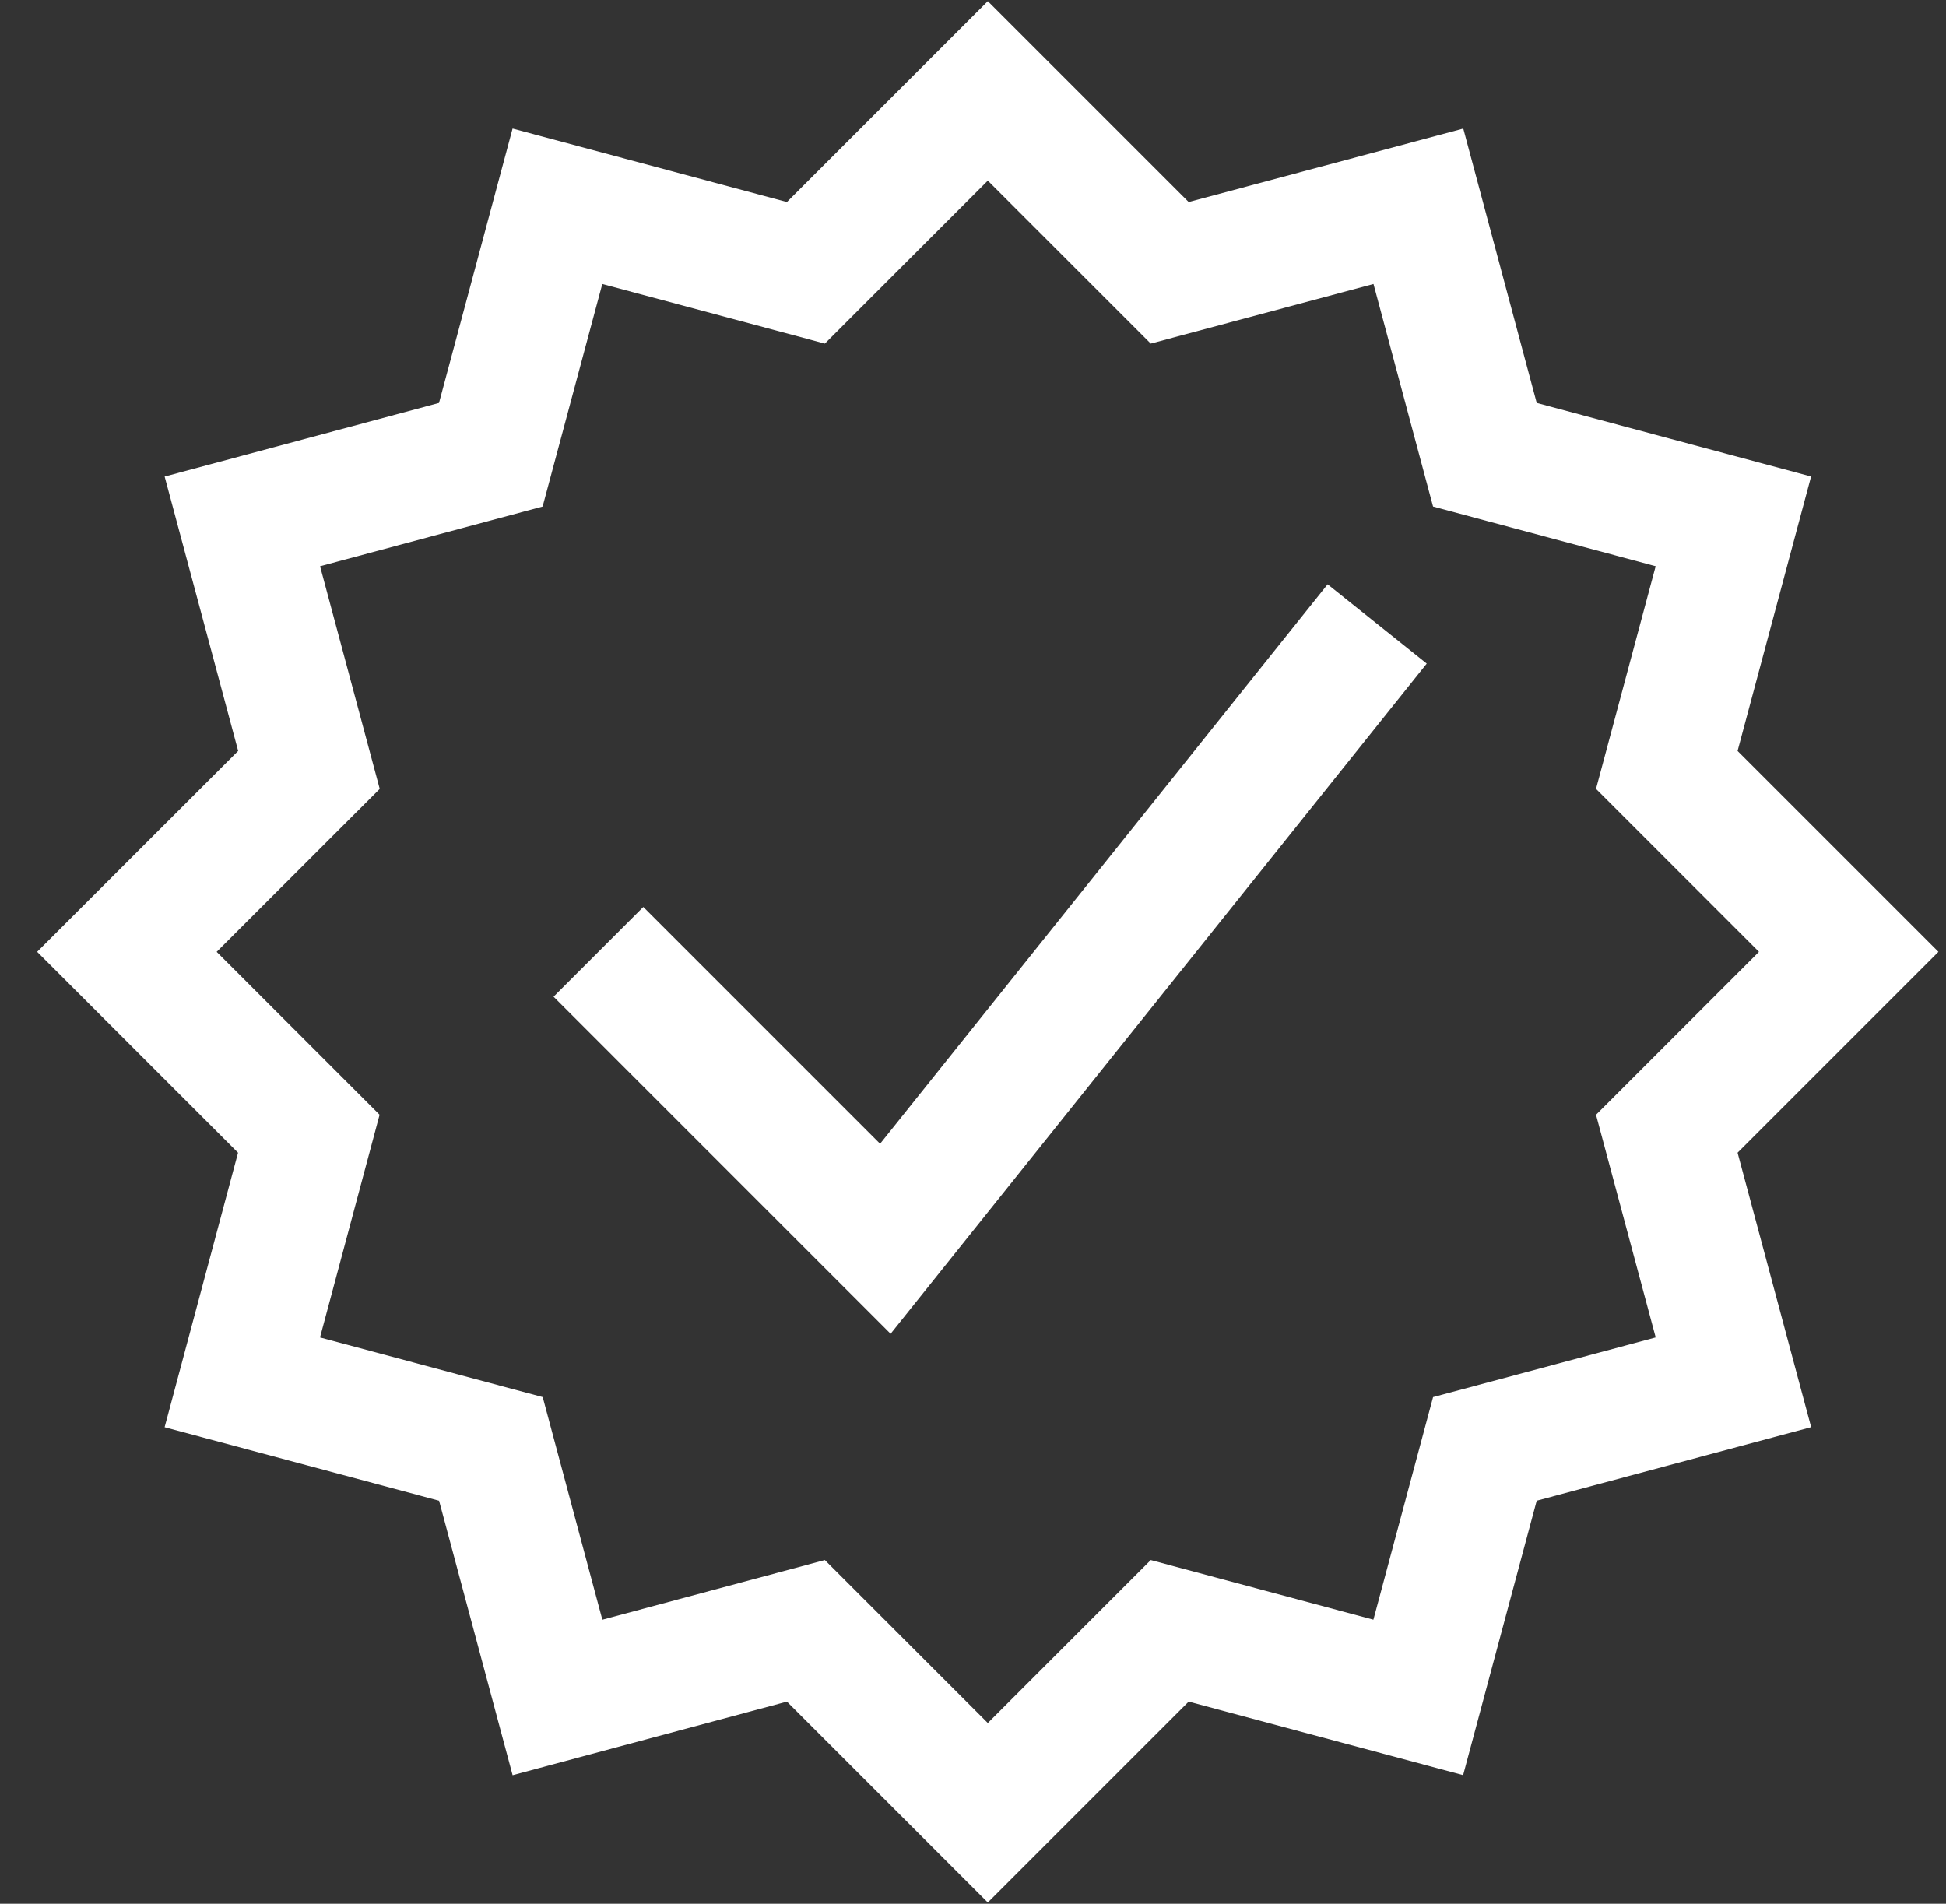
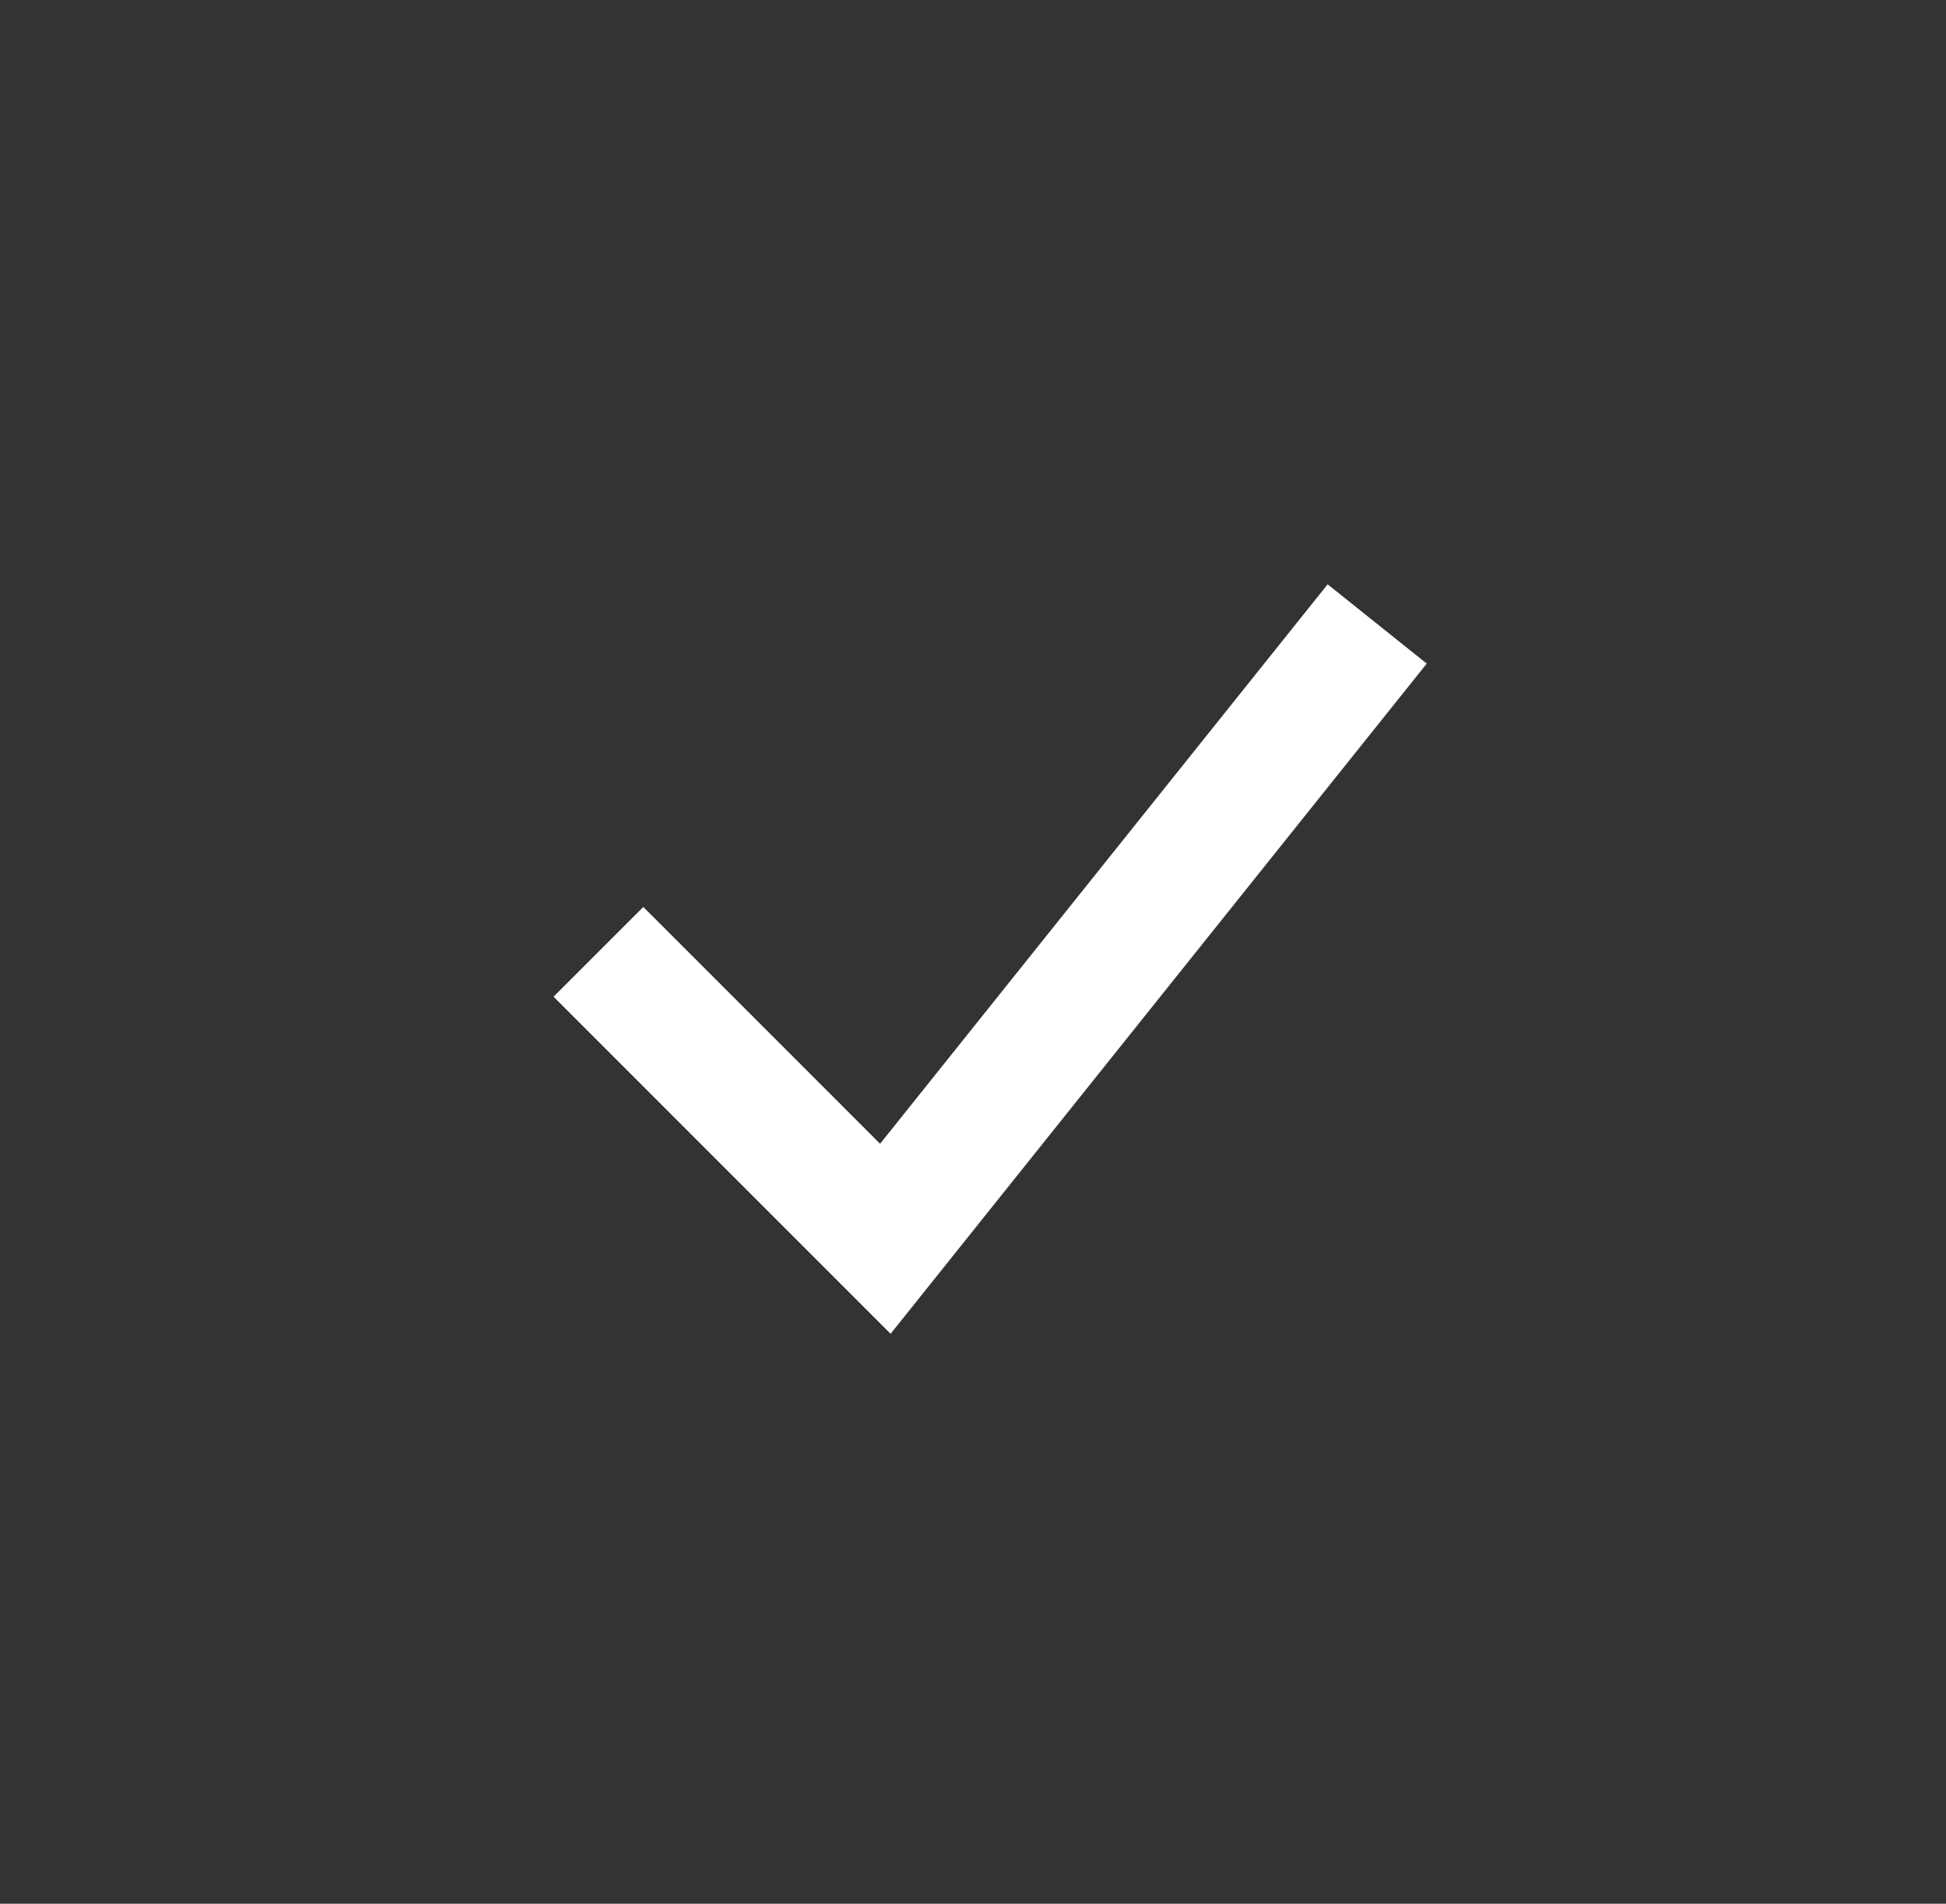
<svg xmlns="http://www.w3.org/2000/svg" width="46" height="45" viewBox="0 0 46 45" fill="none">
  <rect x="0" y="0" width="46" height="45" fill="#333333" stroke="none" />
  <g id="Group 3330">
    <g id="warranty-badge-highlight">
      <path id="Vector 1143" d="M14.146 22.499L20.928 29.282L32.554 14.749" stroke="white" stroke-width="3" />
-       <path id="Union" d="M39.4 26.799L43.7 22.499L39.4 18.199L40.974 12.324L35.1 10.749L33.528 4.876L27.65 6.449L23.35 2.149L19.05 6.449L13.177 4.876L11.602 10.749L5.729 12.325L7.303 18.199L3 22.499L7.3 26.799L5.728 32.675L11.604 34.249L13.178 40.124L19.05 38.549L23.35 42.849L27.65 38.549L33.525 40.123L35.1 34.249L40.975 32.674L39.4 26.799Z" stroke="white" stroke-width="3" />
    </g>
  </g>
</svg>